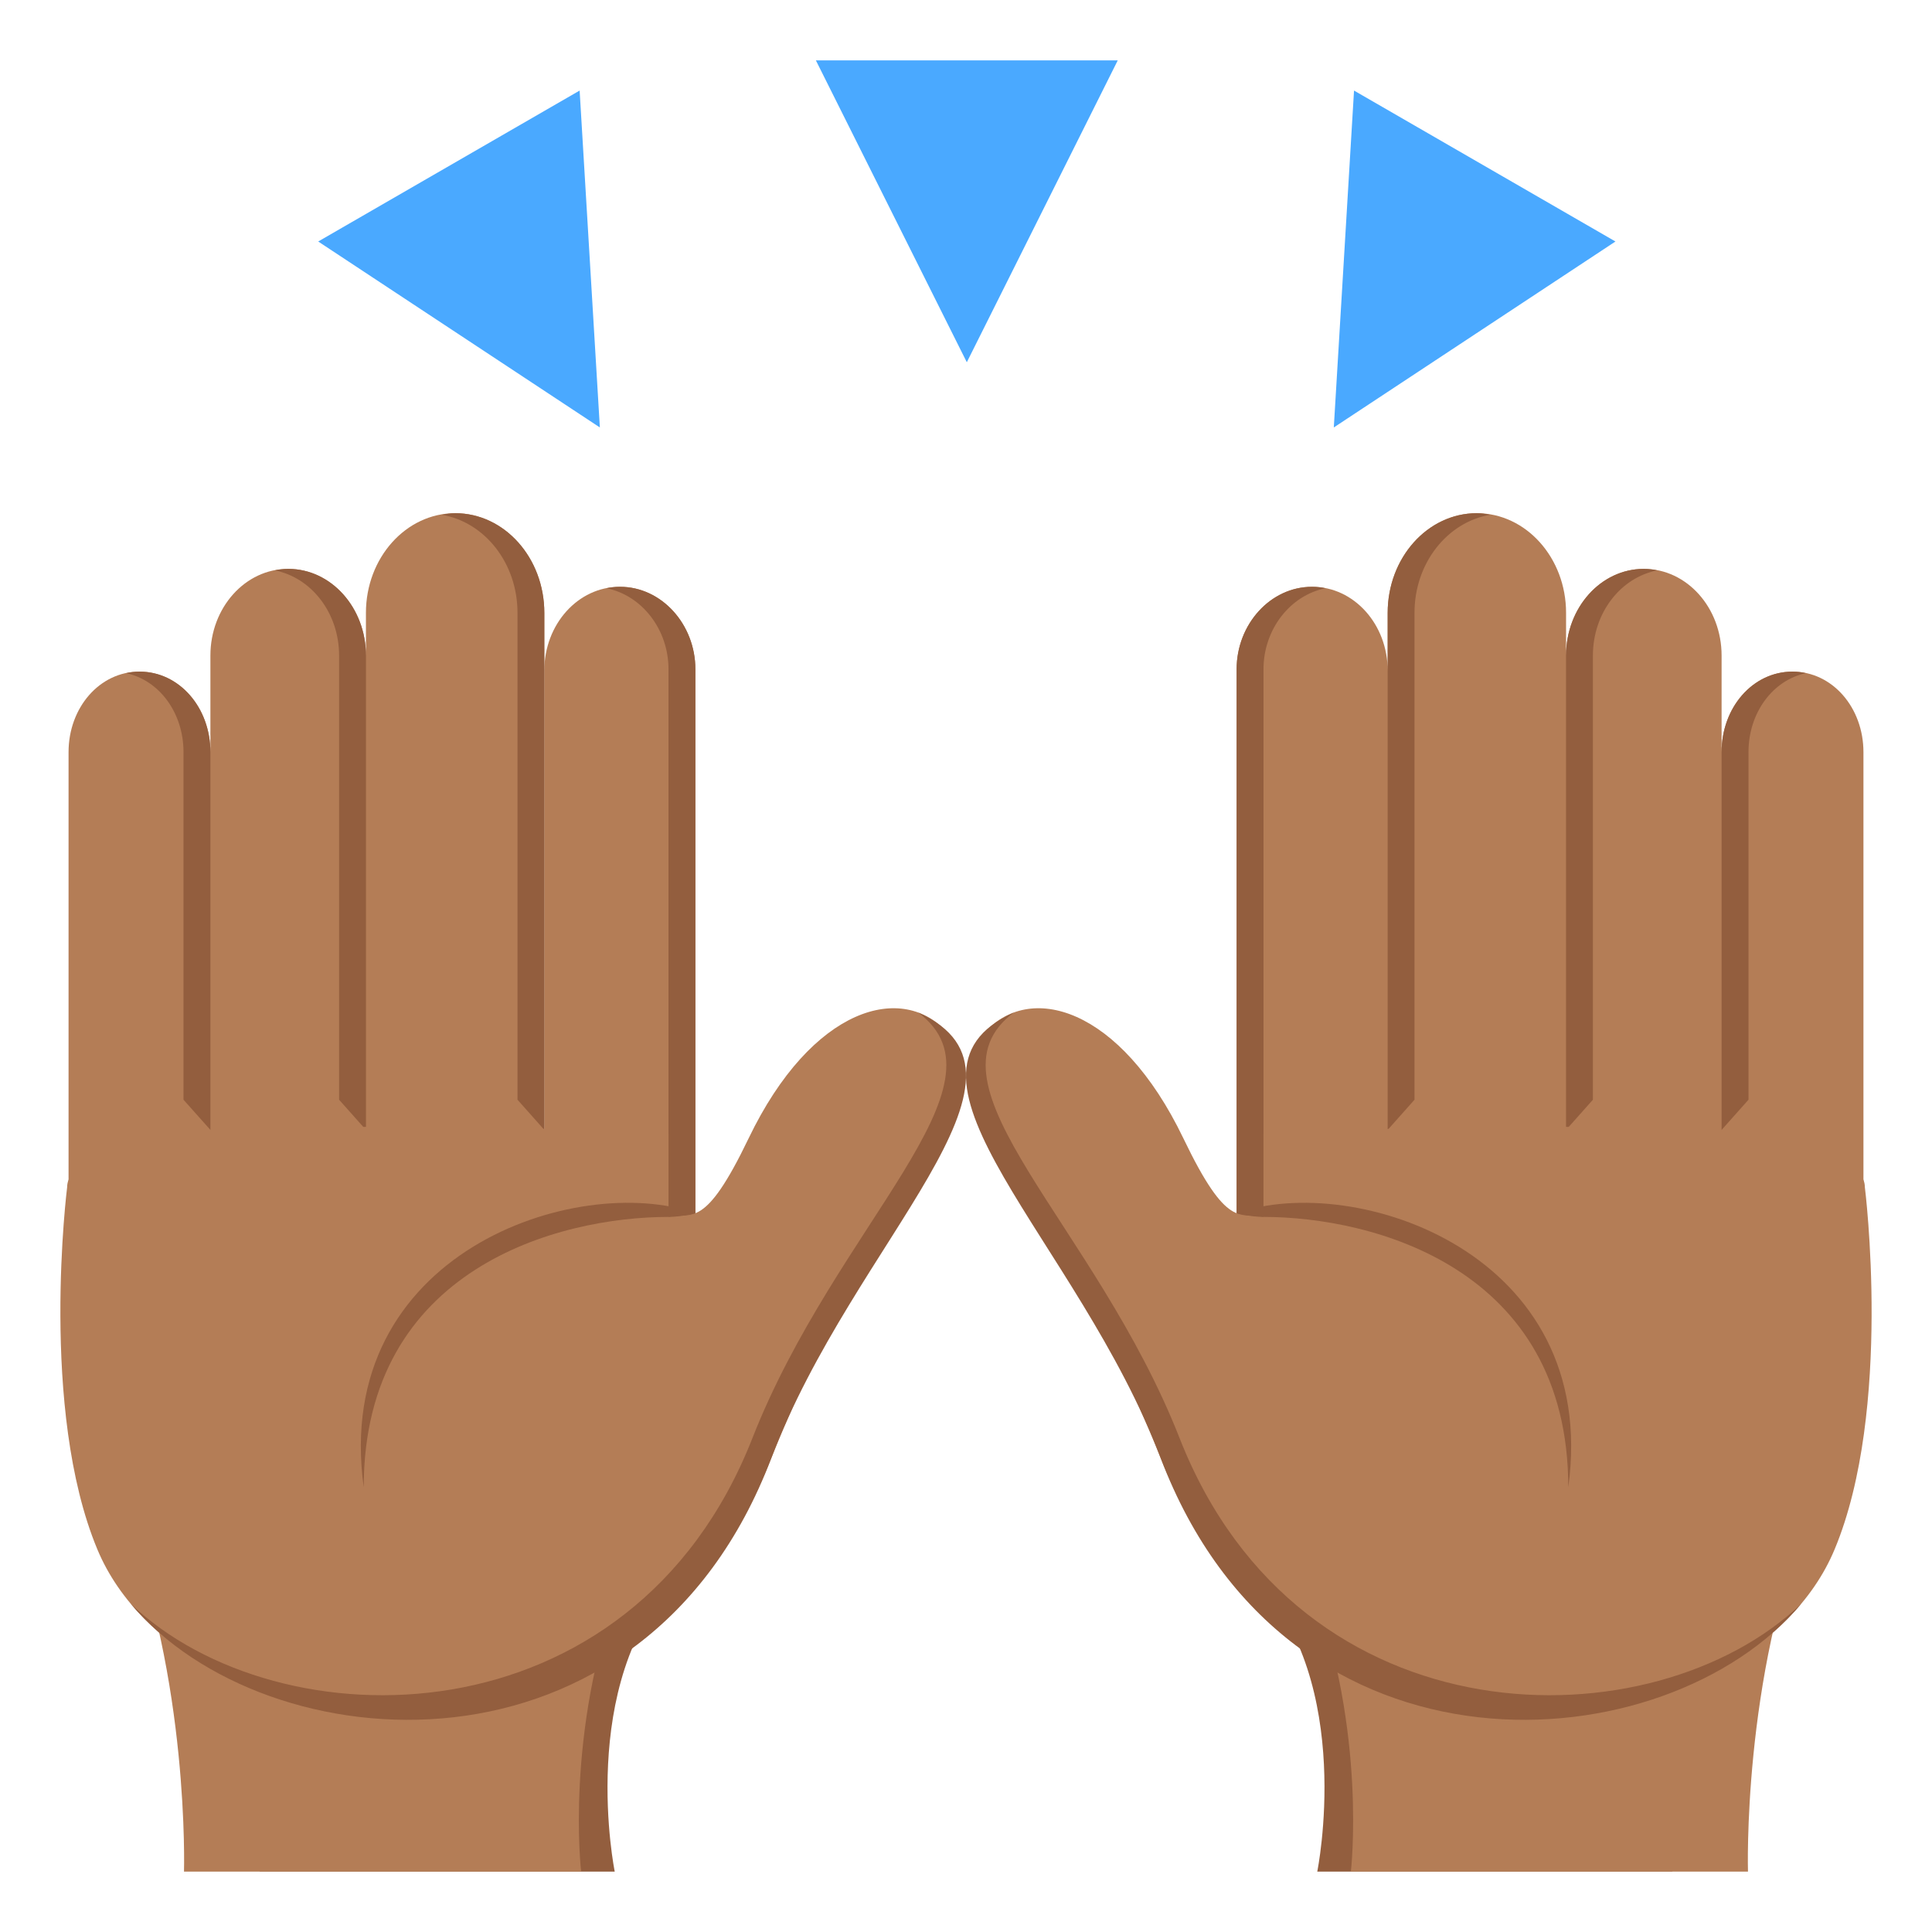
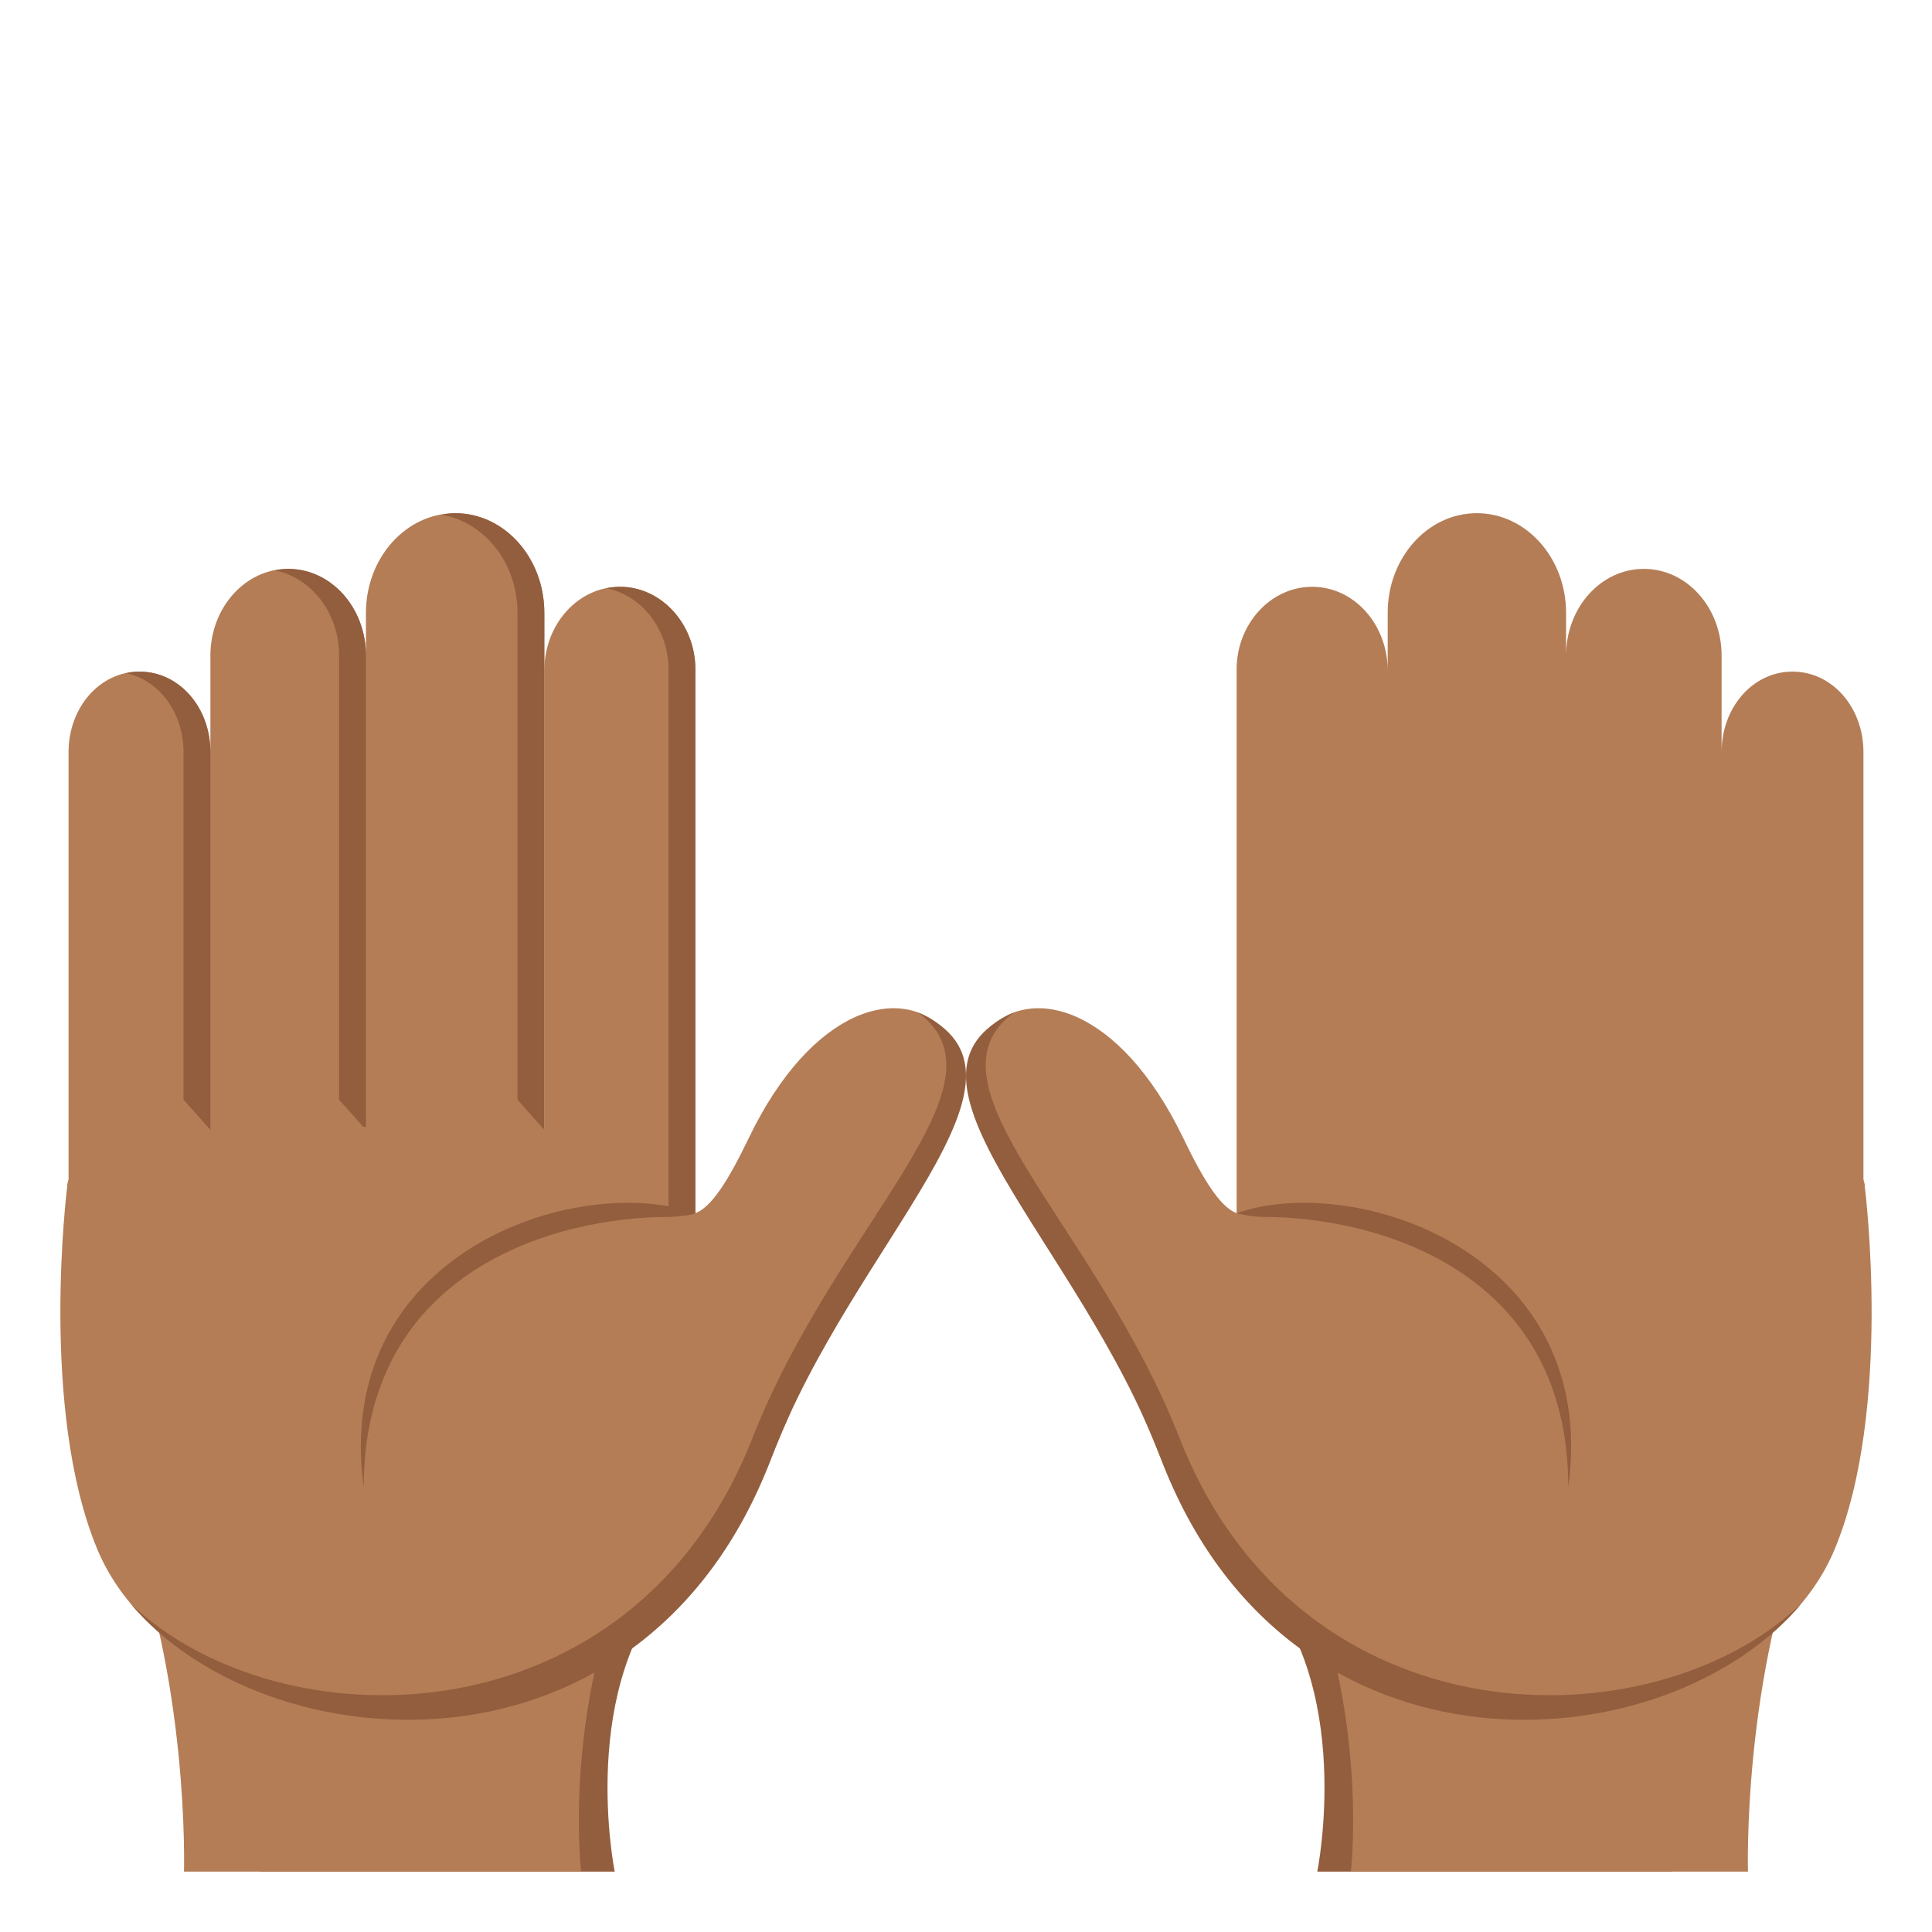
<svg xmlns="http://www.w3.org/2000/svg" width="64" height="64" viewBox="0 0 64 64">
  <g fill="#4AA9FF">
-     <path d="M27.027 2l5 10 5-10zM44.854 3l-.67 11.16L53.514 8zM10.541 8l9.33 6.16L19.201 3z" />
-   </g>
+     </g>
  <path fill="#935E3E" d="M20.364 62H8.604V49.12l13.823 3.166C19.088 55.756 20.364 62 20.364 62z" />
  <path fill="#B47D56" d="M19.251 62H6.095s.189-6.401-2.022-11.86l16.46 2.367C18.708 57.401 19.251 62 19.251 62z" />
  <g>
    <g fill="#B47D56">
      <path d="M18.031 44.43h5.004V22.17c0-1.489-1.119-2.731-2.495-2.731h-.014c-1.378 0-2.495 1.242-2.495 2.777V44.43z" />
      <path d="M12.122 44.43h5.909V20.301c0-1.822-1.32-3.301-2.952-3.301s-2.957 1.479-2.957 3.301V44.43zM6.97 44.43h5.152V21.716c0-1.586-1.153-2.871-2.571-2.871h-.01c-1.42 0-2.571 1.285-2.571 2.871V44.43zM4.62 22.248c-1.323 0-2.349 1.195-2.349 2.667V44.43H6.97V24.915c0-1.472-1.026-2.667-2.35-2.667z" />
    </g>
    <path fill="#935E3E" d="M20.54 19.438h-.014c-.15 0-.296.02-.438.048 1.167.231 2.057 1.356 2.057 2.684v22.26h.891V22.17c-.001-1.489-1.12-2.732-2.496-2.732zM15.079 17c-.152 0-.3.025-.446.052 1.419.24 2.51 1.597 2.51 3.249V36.43l.889 1V20.301C18.031 18.479 16.711 17 15.079 17zM9.551 18.845h-.01c-.15 0-.297.021-.44.05 1.21.235 2.132 1.404 2.132 2.821V36.43l.89 1V21.716c-.001-1.586-1.154-2.871-2.572-2.871zM4.62 22.248c-.154 0-.301.02-.444.051 1.101.233 1.903 1.314 1.903 2.616V36.43l.891 1V24.915c0-1.472-1.026-2.667-2.35-2.667z" />
    <path fill="#B47D56" d="M31.419 34.246c-1.499-1.739-4.522-.901-6.62 3.463-1.463 3.049-1.861 2.437-2.654 2.603V37.58S2.224 36.324 2.224 39.329c0 0-.93 7.367 1.002 11.998 2.878 6.901 17.662 8.72 22.325-3.024.928-2.332 2.154-4.778 3.188-7.288 1.247-3.024 4.324-4.86 2.68-6.769z" />
    <g>
      <path fill="#935E3E" d="M30.417 33.542c3.214 2.396-2.698 6.979-5.494 14.102-4.001 10.195-15.687 10.165-20.591 5.484 4.456 5.322 16.997 6.308 21.219-4.826 2.742-7.229 9.504-12.68 4.866-14.76z" />
    </g>
    <g>
      <path fill="#935E3E" d="M23.035 40.187c-3.932-1.372-12.054 1.321-10.986 9.08 0-7.266 6.475-8.955 10.096-8.955.433 0 .89-.125.89-.125z" />
    </g>
  </g>
  <g>
    <path fill="#935E3E" d="M43.636 62h11.761V49.12l-13.823 3.166C44.912 55.756 43.636 62 43.636 62z" />
    <path fill="#B47D56" d="M44.749 62h13.155s-.189-6.401 2.022-11.86l-16.46 2.367C45.292 57.401 44.749 62 44.749 62z" />
    <g>
      <g fill="#B47D56">
        <path d="M45.969 44.43h-5.004V22.17c0-1.489 1.119-2.731 2.495-2.731h.014c1.378 0 2.495 1.242 2.495 2.777V44.43zM51.878 44.43h-5.909V20.301c0-1.822 1.32-3.301 2.952-3.301s2.957 1.479 2.957 3.301V44.43zM57.03 44.43h-5.152V21.716c0-1.586 1.153-2.871 2.571-2.871h.01c1.42 0 2.571 1.285 2.571 2.871V44.43zM59.38 22.248c1.323 0 2.349 1.195 2.349 2.667V44.43H57.03V24.915c0-1.472 1.026-2.667 2.35-2.667z" />
      </g>
-       <path fill="#935E3E" d="M43.46 19.438h.014c.15 0 .296.02.438.048-1.167.231-2.057 1.356-2.057 2.684v22.26h-.891V22.17c.001-1.489 1.12-2.732 2.496-2.732zM48.921 17c.152 0 .3.025.446.052-1.419.24-2.51 1.597-2.51 3.249V36.43l-.889 1V20.301C45.969 18.479 47.289 17 48.921 17zM54.449 18.845h.01c.15 0 .297.021.44.05-1.21.235-2.132 1.404-2.132 2.821V36.43l-.89 1V21.716c.001-1.586 1.154-2.871 2.572-2.871zM59.38 22.248c.153 0 .301.02.444.051-1.101.233-1.903 1.314-1.903 2.616V36.43l-.891 1V24.915c0-1.472 1.026-2.667 2.35-2.667z" />
      <path fill="#B47D56" d="M32.581 34.246c1.499-1.739 4.522-.901 6.62 3.463 1.463 3.049 1.861 2.437 2.654 2.603V37.58s19.921-1.256 19.921 1.749c0 0 .93 7.367-1.003 11.998-2.878 6.901-17.661 8.72-22.324-3.024-.928-2.332-2.154-4.778-3.188-7.288-1.247-3.024-4.323-4.86-2.68-6.769z" />
      <g>
        <path fill="#935E3E" d="M33.583 33.542c-3.214 2.396 2.698 6.979 5.494 14.102 4.001 10.195 15.687 10.165 20.591 5.484-4.456 5.322-16.997 6.308-21.219-4.826-2.742-7.229-9.504-12.68-4.866-14.76z" />
      </g>
      <g>
        <path fill="#935E3E" d="M40.965 40.187c3.932-1.372 12.054 1.321 10.986 9.08 0-7.266-6.475-8.955-10.096-8.955-.433 0-.89-.125-.89-.125z" />
      </g>
    </g>
  </g>
</svg>